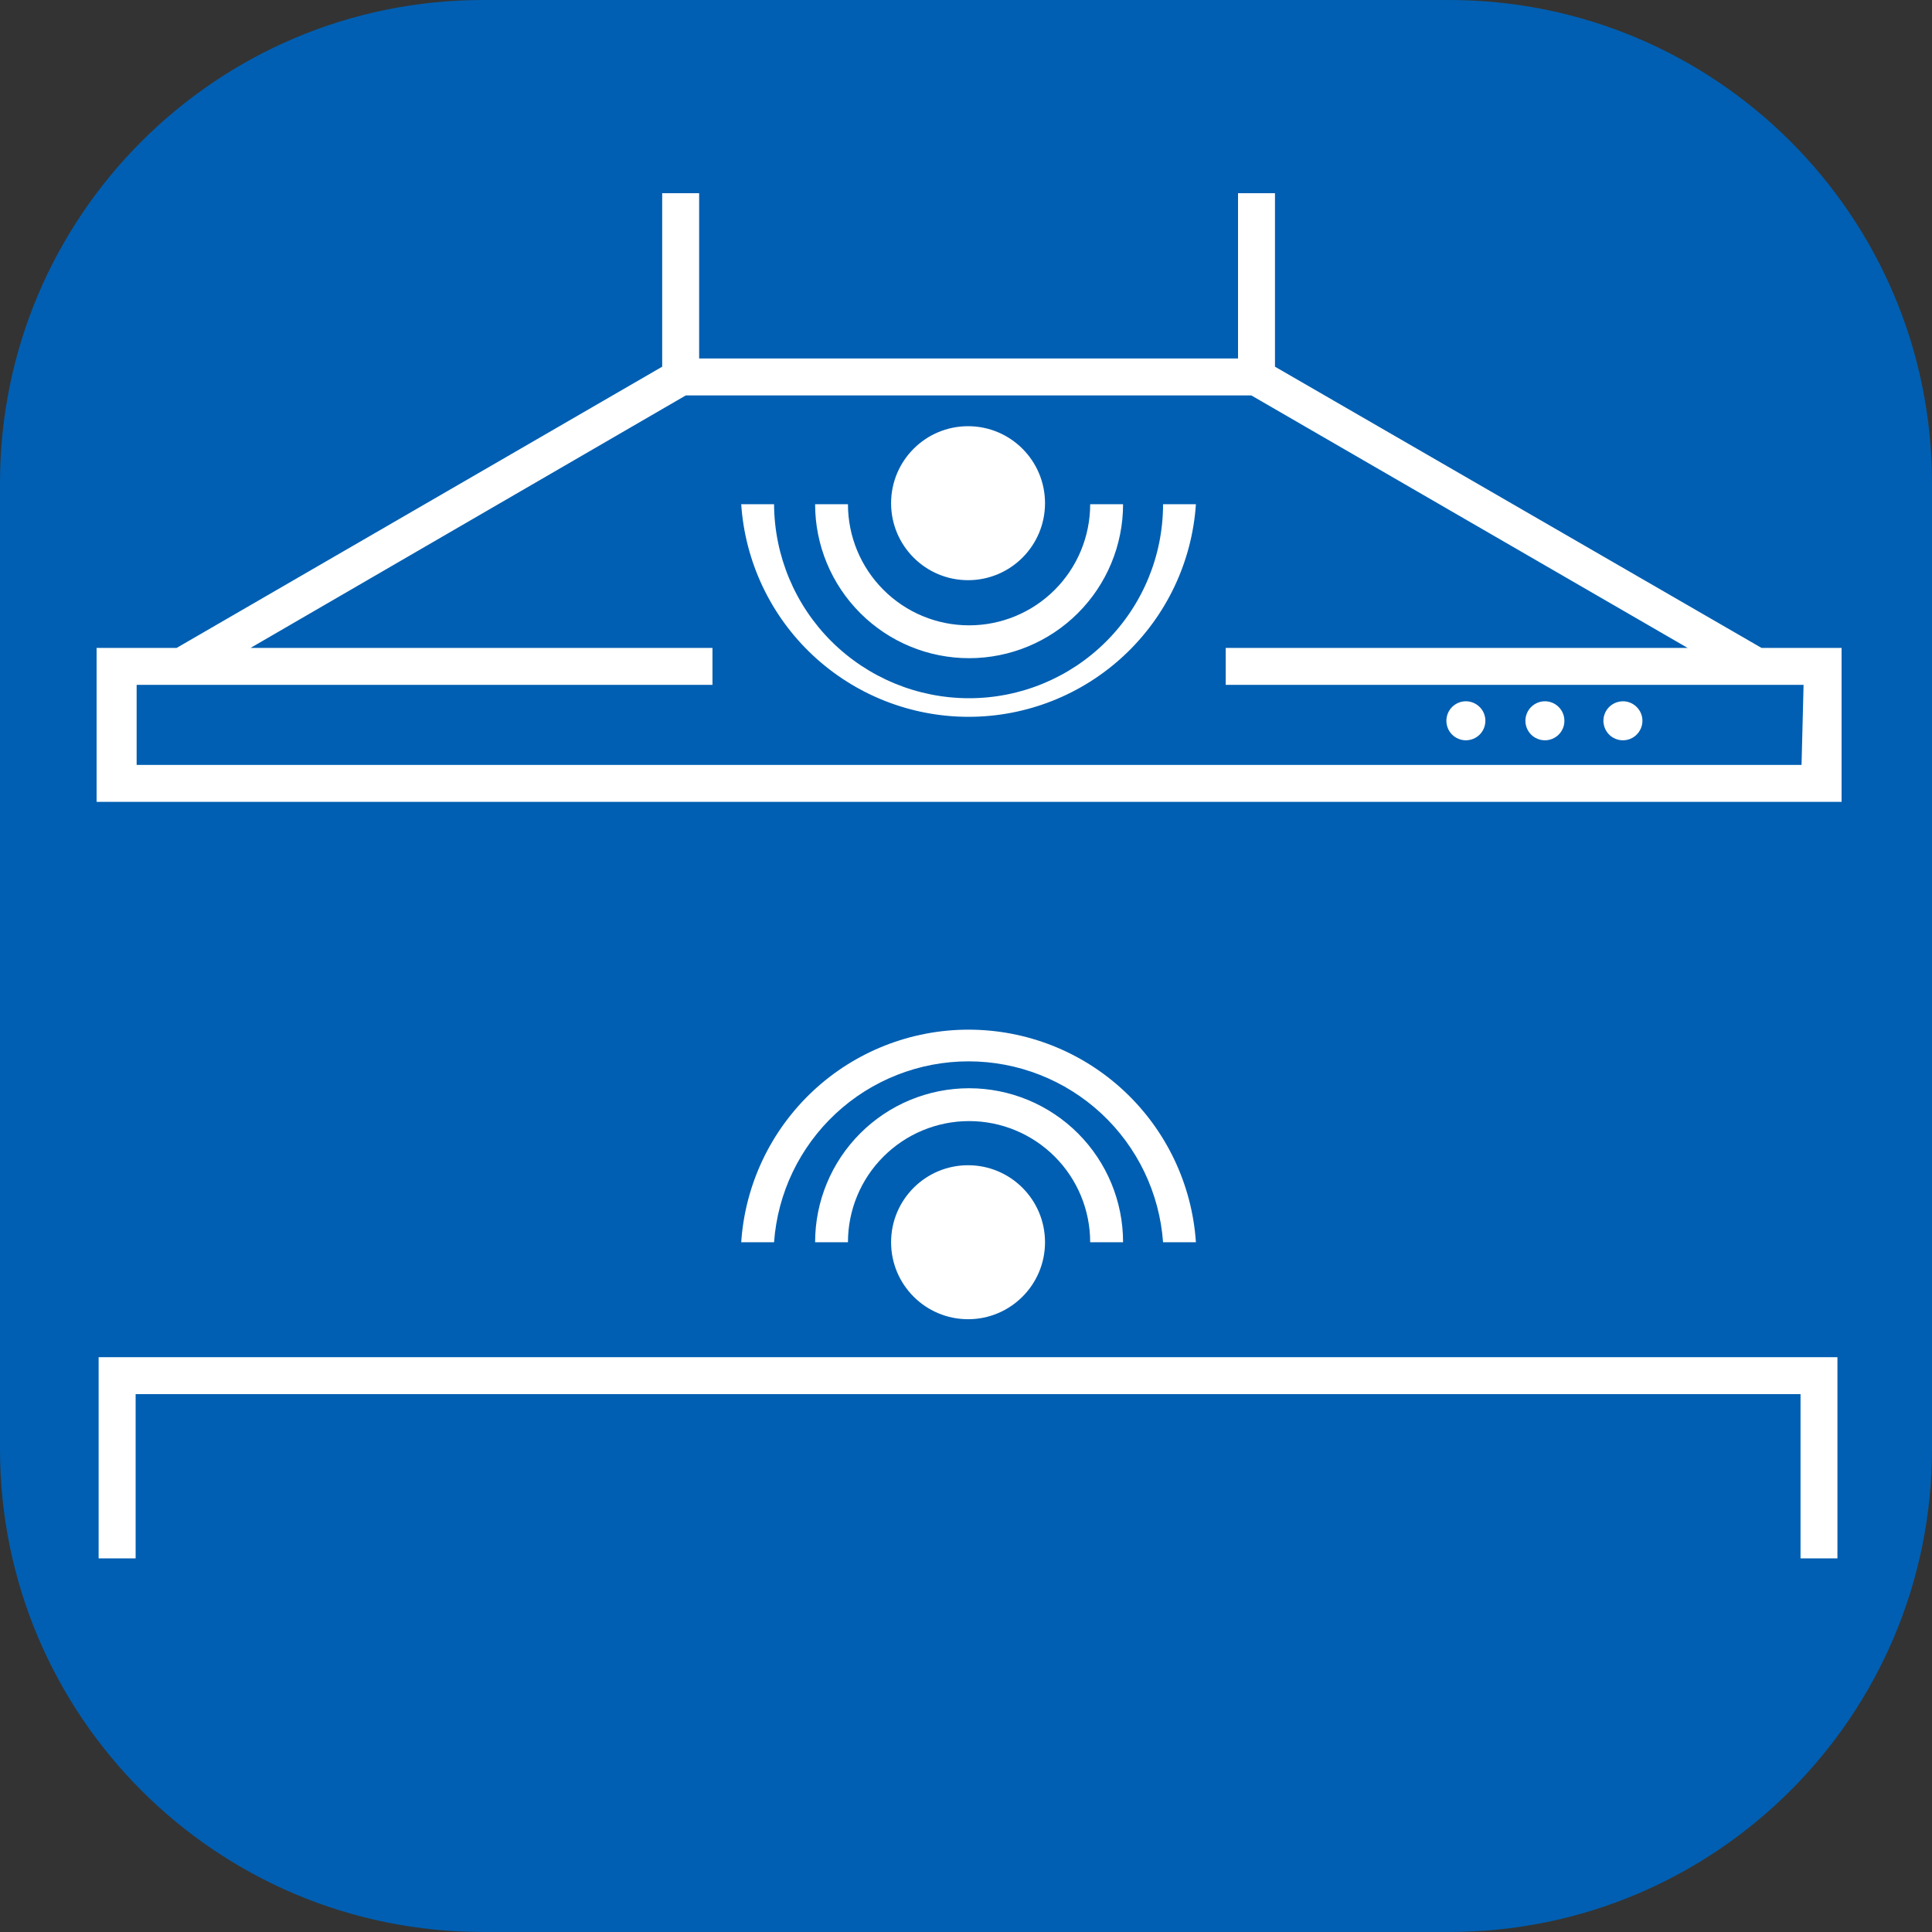
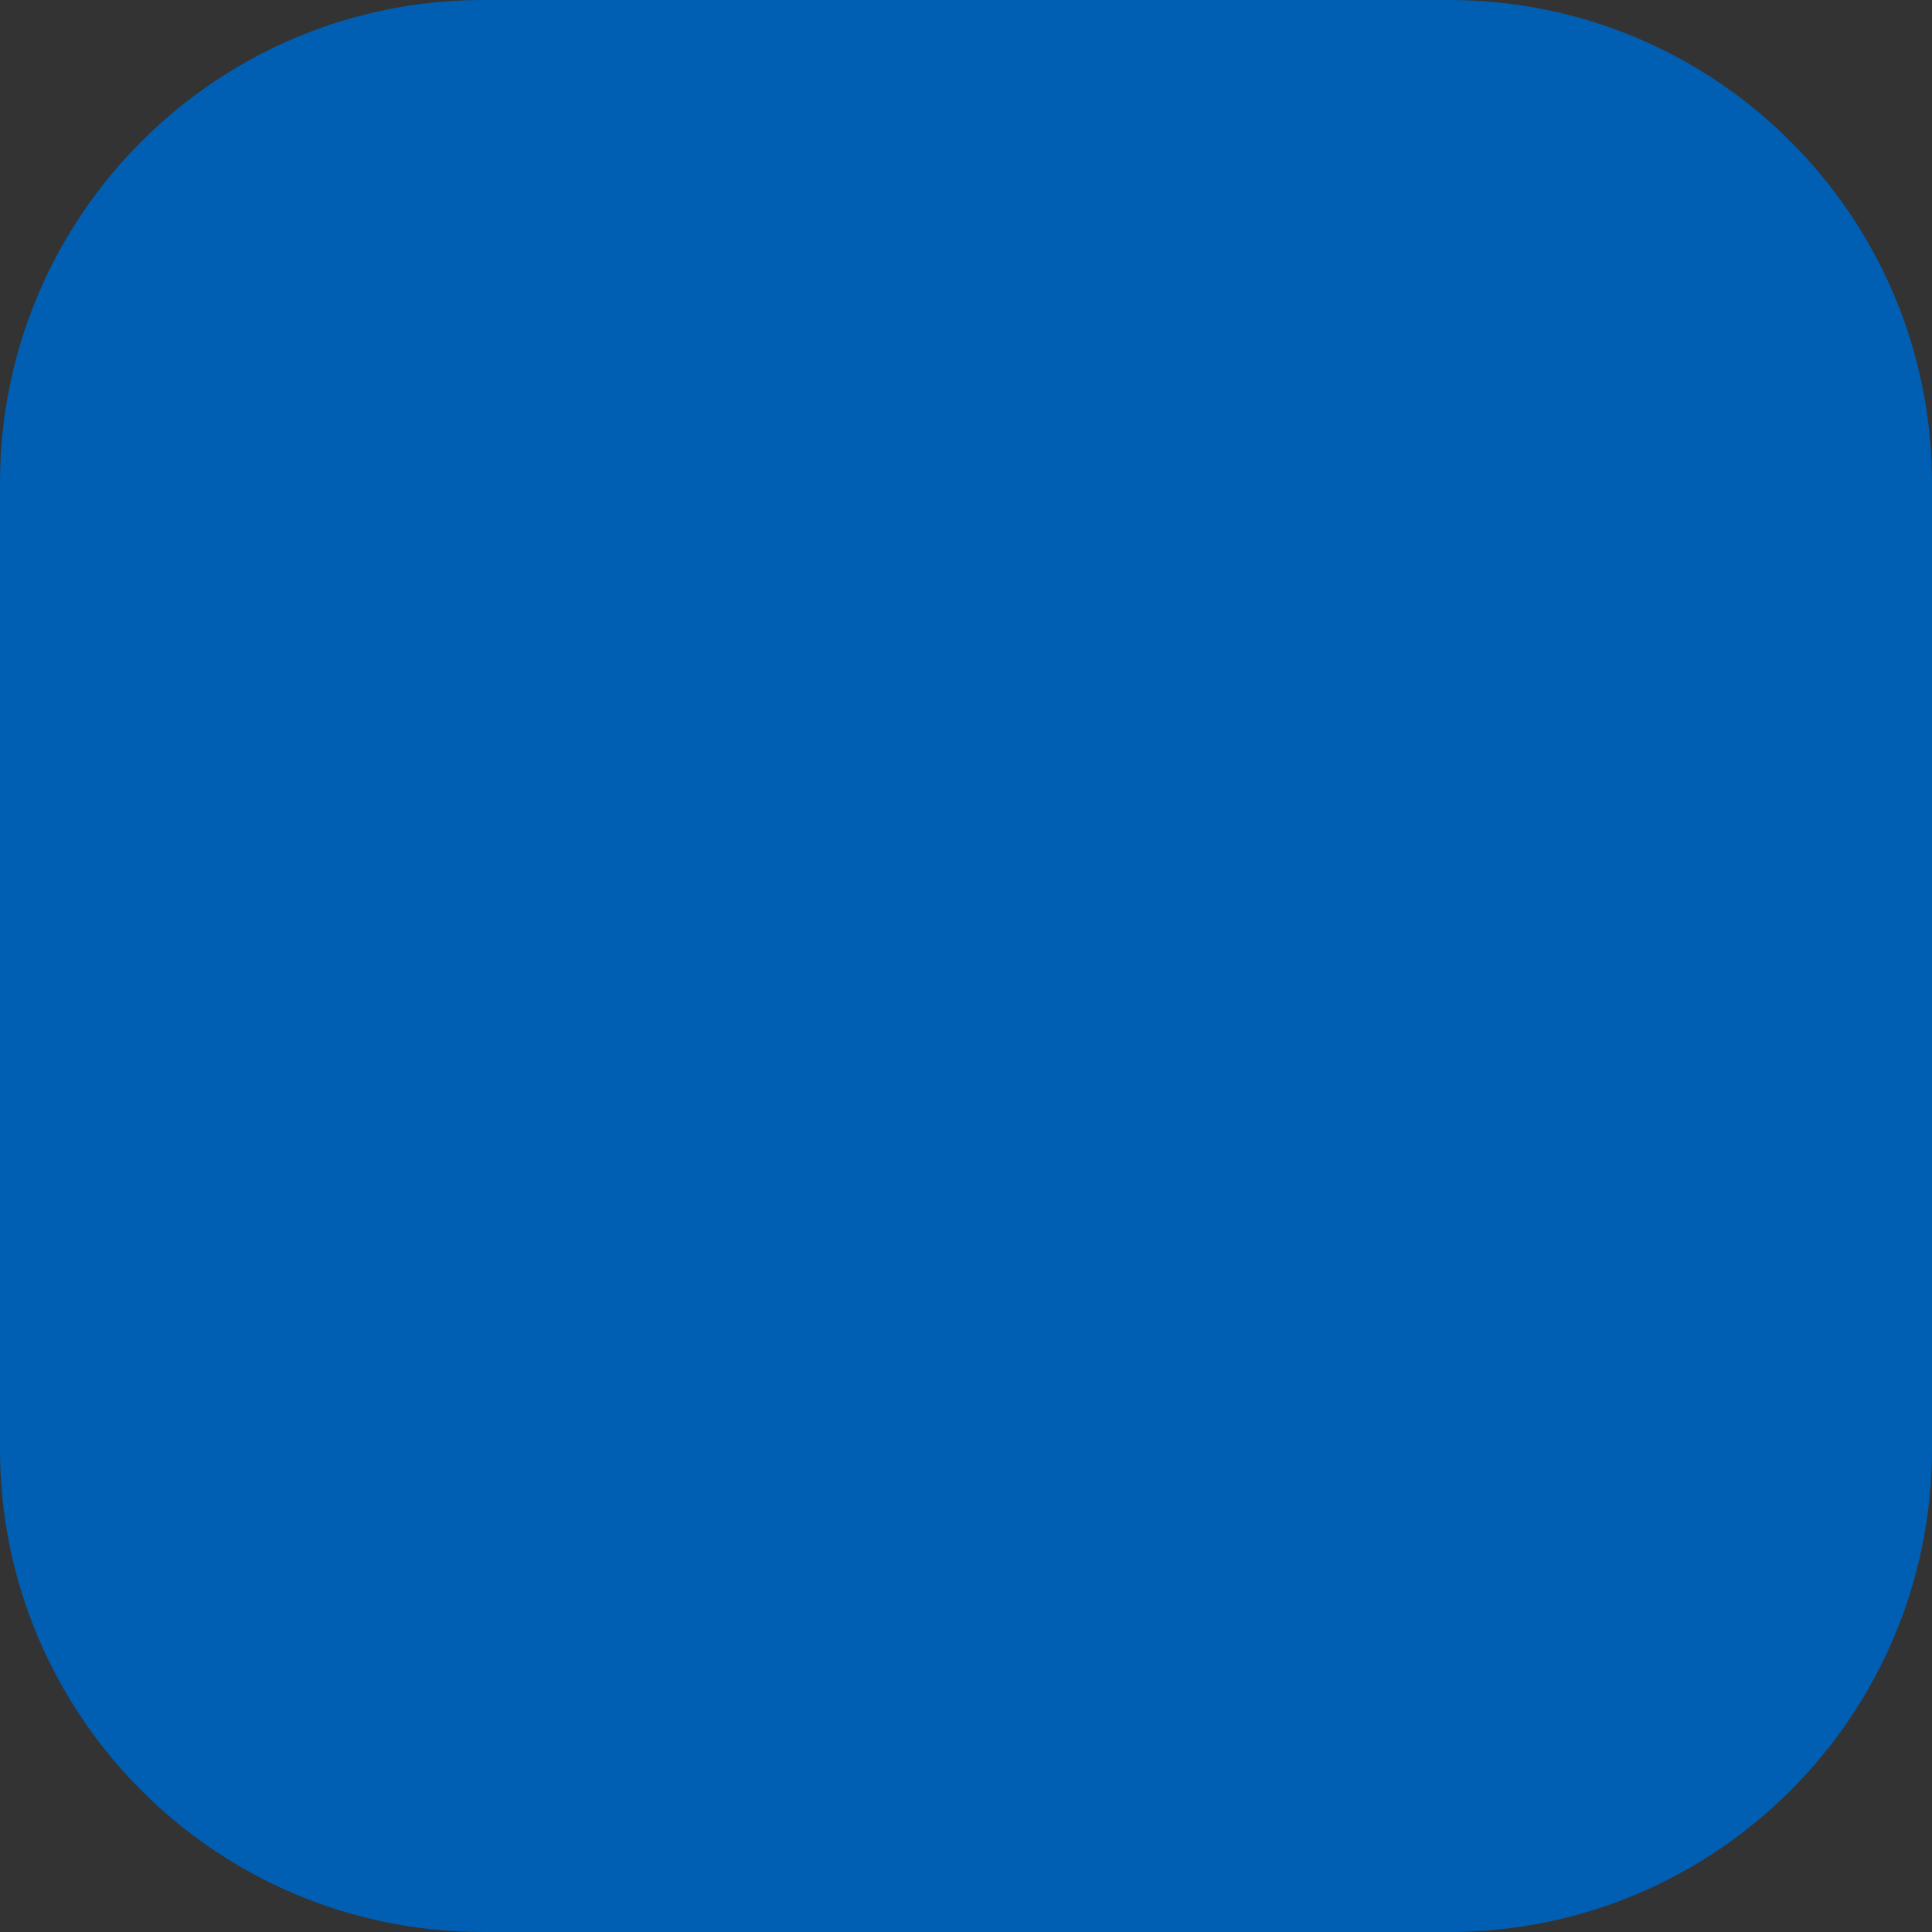
<svg xmlns="http://www.w3.org/2000/svg" width="40" height="40" viewBox="0 0 40 40" fill="none">
  <rect x="0" y="0" width="40" height="40" fill="#333333" stroke="none" />
  <path d="M30 0H10C4.477 0 0 4.477 0 10V30C0 35.523 4.477 40 10 40H30C35.523 40 40 35.523 40 30V10C40 4.477 35.523 0 30 0Z" fill="#005FB2" />
-   <path fill-rule="evenodd" clip-rule="evenodd" d="M36.47 13.414L26.397 7.592V4H25.632V7.422H14.475V4H13.71V7.592L3.658 13.414H2V16.602H38.128V13.414H36.47ZM37.341 14.179L37.299 15.837H2.829V14.179H14.751V13.414H5.188L14.198 8.187H25.908L34.94 13.414H25.377V14.179H37.341ZM30.349 15.327C30.456 15.327 30.559 15.284 30.635 15.209C30.711 15.133 30.753 15.03 30.753 14.923C30.753 14.816 30.711 14.713 30.635 14.638C30.559 14.562 30.456 14.519 30.349 14.519C30.242 14.519 30.14 14.562 30.064 14.638C29.988 14.713 29.946 14.816 29.946 14.923C29.946 15.03 29.988 15.133 30.064 15.209C30.14 15.284 30.242 15.327 30.349 15.327ZM32.271 15.209C32.196 15.284 32.093 15.327 31.986 15.327C31.879 15.327 31.776 15.284 31.7 15.209C31.658 15.166 31.626 15.116 31.606 15.06C31.59 15.017 31.582 14.97 31.582 14.923C31.582 14.816 31.625 14.713 31.7 14.638C31.723 14.615 31.749 14.595 31.776 14.578C31.787 14.572 31.798 14.565 31.81 14.56C31.816 14.557 31.822 14.554 31.829 14.551C31.878 14.53 31.931 14.519 31.986 14.519C32.093 14.519 32.196 14.562 32.271 14.638C32.347 14.713 32.389 14.816 32.389 14.923C32.389 14.974 32.38 15.024 32.362 15.07C32.342 15.122 32.311 15.169 32.271 15.209ZM33.601 15.327C33.708 15.327 33.811 15.284 33.886 15.209C33.914 15.181 33.937 15.15 33.955 15.117C33.987 15.058 34.005 14.992 34.005 14.923C34.005 14.872 33.995 14.822 33.977 14.776C33.957 14.725 33.926 14.678 33.886 14.638C33.811 14.562 33.708 14.519 33.601 14.519C33.562 14.519 33.523 14.525 33.486 14.536C33.422 14.555 33.363 14.59 33.315 14.638C33.24 14.713 33.197 14.816 33.197 14.923C33.197 14.966 33.204 15.007 33.216 15.046C33.236 15.107 33.27 15.163 33.315 15.209C33.391 15.284 33.494 15.327 33.601 15.327ZM2.808 32.264H2.042V28.099H38.042V32.264H37.278V28.864H2.808V32.264ZM20.043 12.012C20.923 12.012 21.636 11.298 21.636 10.418C21.636 9.538 20.923 8.824 20.043 8.824C19.162 8.824 18.449 9.538 18.449 10.418C18.449 11.298 19.162 12.012 20.043 12.012ZM17.216 13.281C17.973 14.033 18.997 14.456 20.064 14.456C21.129 14.456 22.151 14.033 22.904 13.279C23.657 12.526 24.08 11.505 24.08 10.439H24.76C24.68 11.633 24.149 12.752 23.275 13.569C22.401 14.386 21.25 14.841 20.053 14.841C18.857 14.841 17.705 14.386 16.831 13.569C15.957 12.752 15.426 11.633 15.346 10.439H16.026C16.032 11.506 16.459 12.528 17.216 13.281ZM20.064 13.627C20.909 13.627 21.72 13.291 22.318 12.693C22.916 12.095 23.252 11.285 23.252 10.439H22.571C22.571 11.104 22.307 11.742 21.837 12.212C21.367 12.683 20.729 12.947 20.064 12.947C19.399 12.947 18.761 12.683 18.291 12.212C17.82 11.742 17.556 11.104 17.556 10.439H16.876C16.876 11.285 17.212 12.095 17.81 12.693C18.407 13.291 19.218 13.627 20.064 13.627ZM21.636 25.719C21.636 26.599 20.923 27.313 20.043 27.313C19.162 27.313 18.449 26.599 18.449 25.719C18.449 24.839 19.162 24.125 20.043 24.125C20.923 24.125 21.636 24.839 21.636 25.719ZM24.76 25.719C24.68 24.525 24.149 23.407 23.275 22.589C22.401 21.772 21.25 21.318 20.053 21.318C18.857 21.318 17.705 21.772 16.831 22.589C15.957 23.407 15.426 24.525 15.346 25.719H16.026C16.1 24.701 16.556 23.75 17.303 23.055C18.05 22.36 19.033 21.974 20.053 21.974C21.073 21.974 22.056 22.36 22.803 23.055C23.55 23.75 24.006 24.701 24.08 25.719H24.76ZM23.252 25.719H22.571C22.571 25.054 22.307 24.416 21.837 23.946C21.367 23.476 20.729 23.211 20.064 23.211C19.399 23.211 18.761 23.476 18.291 23.946C17.82 24.416 17.556 25.054 17.556 25.719H16.876C16.876 24.873 17.212 24.063 17.81 23.465C18.407 22.867 19.218 22.531 20.064 22.531C20.909 22.531 21.72 22.867 22.318 23.465C22.916 24.063 23.252 24.873 23.252 25.719Z" fill="white" />
</svg>